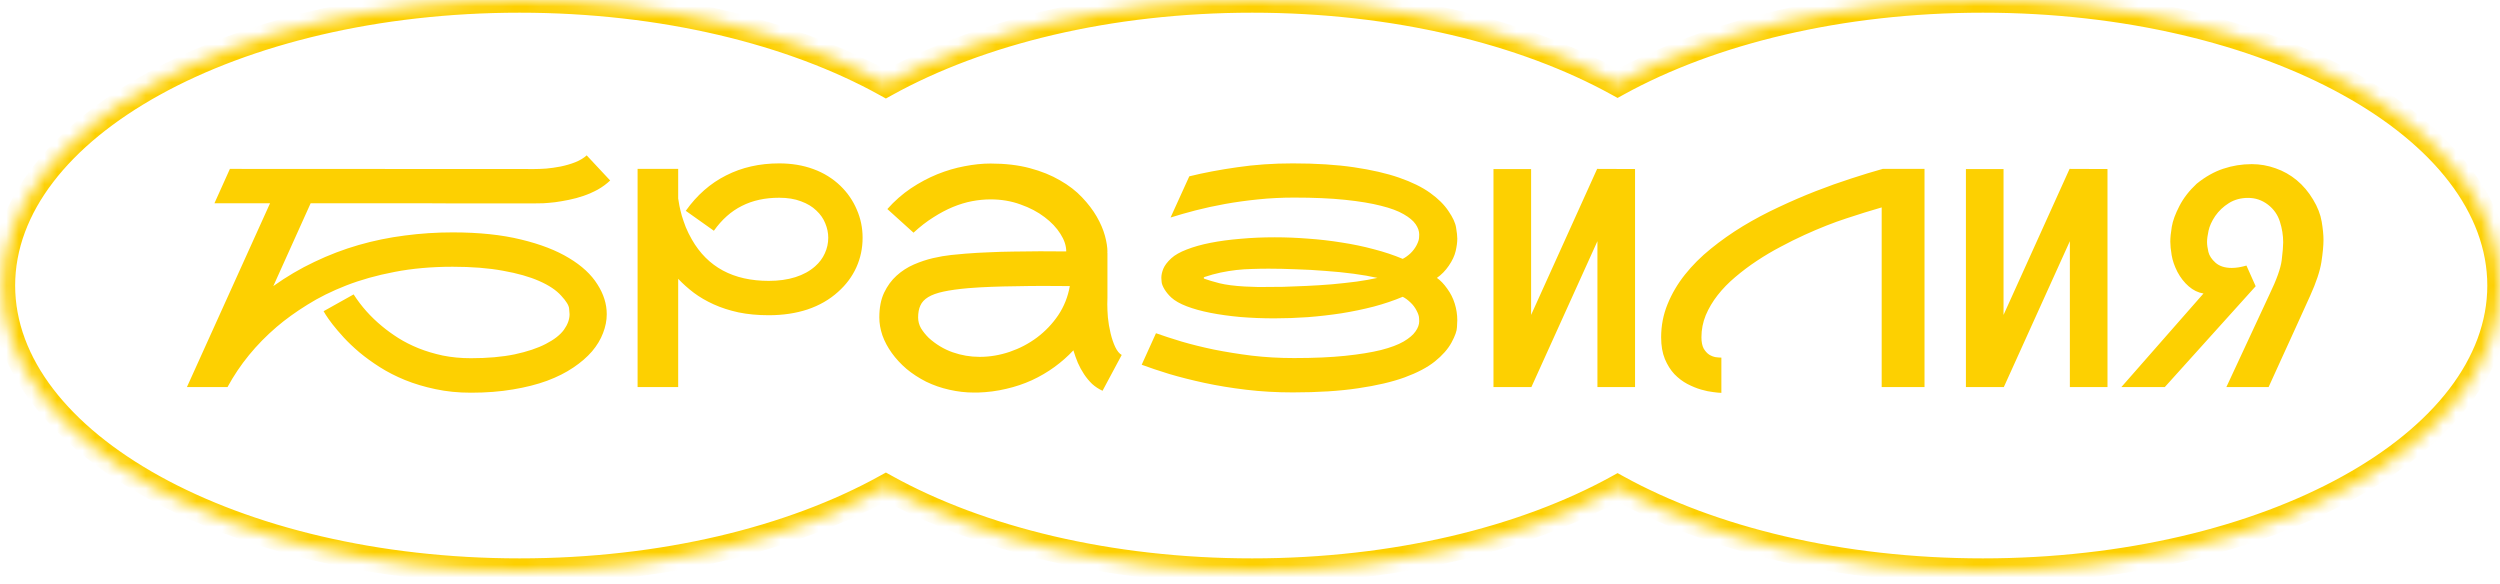
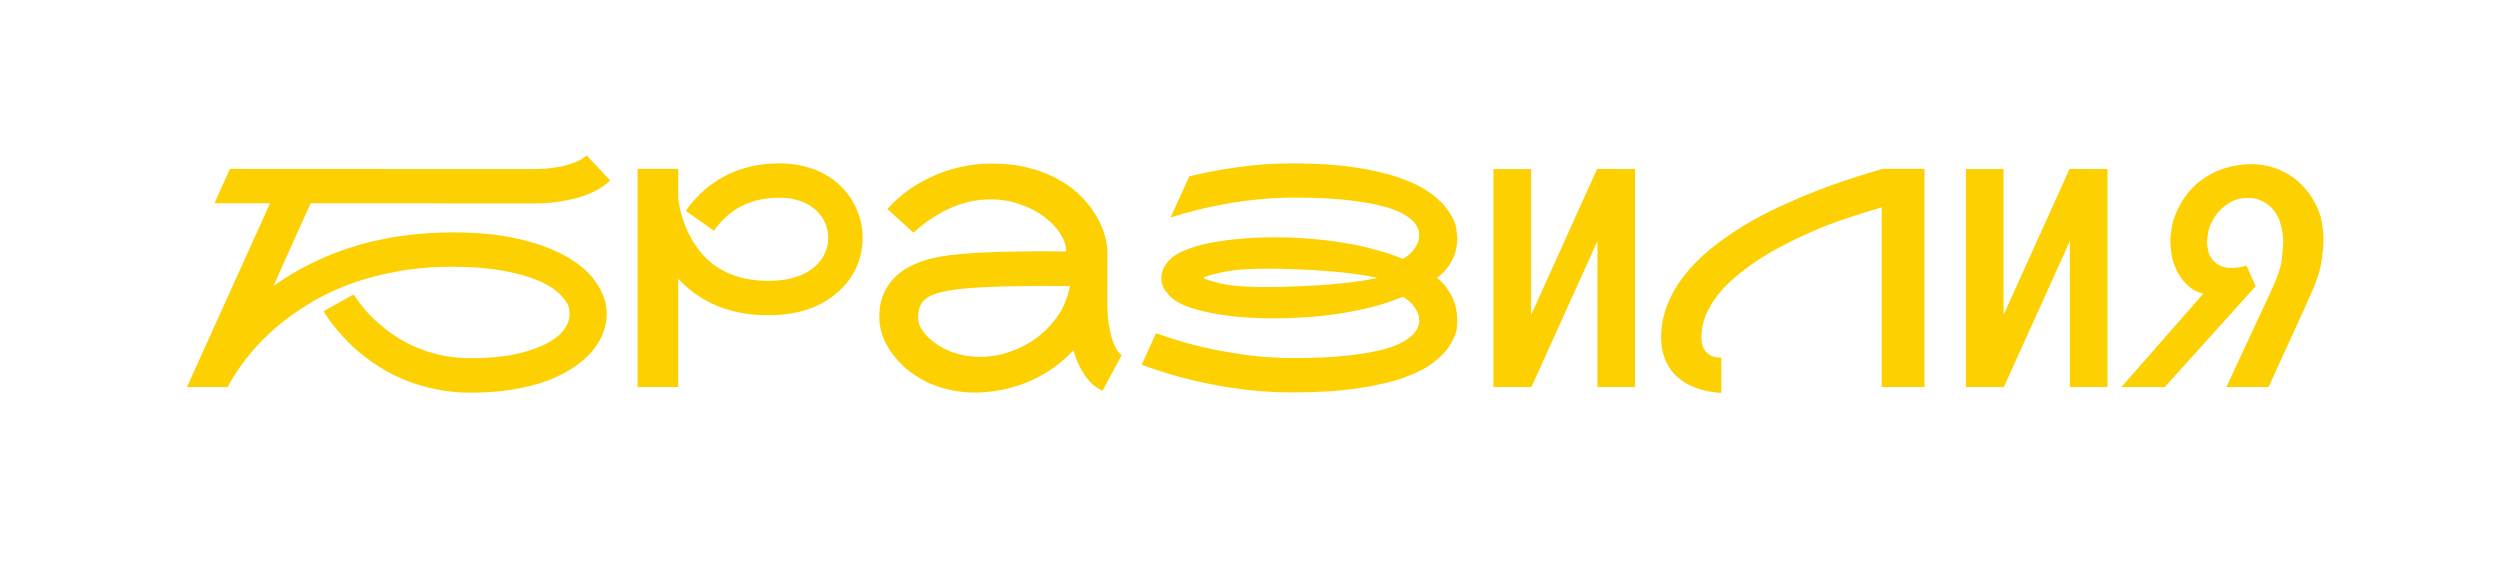
<svg xmlns="http://www.w3.org/2000/svg" width="197" height="46" viewBox="0 0 197 46" fill="none">
  <path d="M35.671 18.312C37.741 18.312 39.538 18.5 41.062 18.875C42.585 19.242 43.847 19.73 44.847 20.34C45.847 20.941 46.589 21.629 47.073 22.402C47.566 23.168 47.812 23.953 47.812 24.758C47.812 25.25 47.714 25.746 47.519 26.246C47.331 26.746 47.042 27.227 46.652 27.688C46.261 28.141 45.769 28.566 45.175 28.965C44.589 29.363 43.898 29.711 43.101 30.008C42.312 30.297 41.417 30.523 40.417 30.688C39.417 30.859 38.316 30.945 37.112 30.945C36.112 30.945 35.179 30.852 34.312 30.664C33.452 30.484 32.656 30.246 31.921 29.949C31.195 29.652 30.53 29.312 29.929 28.93C29.327 28.547 28.788 28.156 28.312 27.758C27.843 27.359 27.433 26.969 27.081 26.586C26.73 26.203 26.437 25.859 26.202 25.555C25.968 25.25 25.792 25.004 25.675 24.816C25.566 24.629 25.507 24.531 25.499 24.523L27.866 23.199C28.468 24.137 29.214 24.973 30.105 25.707C30.48 26.02 30.905 26.328 31.382 26.633C31.866 26.938 32.398 27.207 32.976 27.441C33.562 27.676 34.198 27.867 34.886 28.016C35.573 28.156 36.316 28.227 37.112 28.227C38.425 28.227 39.573 28.125 40.558 27.922C41.542 27.711 42.359 27.438 43.007 27.102C43.663 26.766 44.14 26.395 44.437 25.988C44.734 25.574 44.882 25.164 44.882 24.758C44.882 24.711 44.87 24.566 44.847 24.324C44.831 24.074 44.624 23.734 44.226 23.305C43.835 22.867 43.257 22.48 42.491 22.145C41.734 21.809 40.784 21.539 39.644 21.336C38.511 21.125 37.187 21.02 35.671 21.02C34.007 21.02 32.476 21.156 31.077 21.43C29.687 21.695 28.421 22.051 27.28 22.496C26.14 22.941 25.116 23.449 24.21 24.02C23.304 24.582 22.503 25.16 21.808 25.754C20.183 27.145 18.89 28.727 17.929 30.5H14.73L21.28 16.016H16.898L18.116 13.309L41.929 13.32C41.991 13.32 42.054 13.32 42.116 13.32C42.366 13.32 42.671 13.309 43.031 13.285C43.39 13.254 43.773 13.199 44.179 13.121C44.593 13.035 44.98 12.922 45.339 12.781C45.706 12.633 46.003 12.453 46.23 12.242L48.081 14.223C47.792 14.496 47.468 14.734 47.109 14.938C46.749 15.133 46.378 15.297 45.995 15.43C45.612 15.562 45.226 15.668 44.835 15.746C44.452 15.824 44.089 15.887 43.745 15.934C43.409 15.973 43.101 16 42.819 16.016C42.538 16.023 42.312 16.027 42.14 16.027H37.511C36.855 16.027 36.163 16.027 35.437 16.027C34.718 16.02 33.991 16.016 33.257 16.016C30.679 16.016 27.753 16.016 24.48 16.016L21.538 22.543C22.577 21.801 23.659 21.164 24.784 20.633C25.909 20.094 27.066 19.652 28.253 19.309C29.448 18.965 30.663 18.715 31.898 18.559C33.14 18.395 34.398 18.312 35.671 18.312ZM66.039 23C65.367 23.609 64.566 24.07 63.637 24.383C62.715 24.688 61.695 24.84 60.578 24.84C59.711 24.84 58.918 24.766 58.199 24.617C57.48 24.461 56.828 24.25 56.242 23.984C55.656 23.719 55.133 23.414 54.672 23.07C54.211 22.719 53.801 22.352 53.441 21.969V30.5H50.242V13.309H53.441V15.641C53.465 15.781 53.496 15.969 53.535 16.203C53.582 16.438 53.645 16.699 53.723 16.988C53.809 17.27 53.914 17.574 54.039 17.902C54.172 18.223 54.332 18.547 54.52 18.875C55.762 21.047 57.781 22.133 60.578 22.133C61.359 22.133 62.059 22.035 62.676 21.84C63.293 21.645 63.812 21.359 64.234 20.984C64.57 20.688 64.824 20.348 64.996 19.965C65.176 19.574 65.266 19.164 65.266 18.734C65.266 18.352 65.188 17.973 65.031 17.598C64.883 17.223 64.648 16.887 64.328 16.59C64.016 16.285 63.613 16.043 63.121 15.863C62.637 15.676 62.062 15.582 61.398 15.582C60.281 15.582 59.301 15.797 58.457 16.227C57.613 16.648 56.879 17.301 56.254 18.184L54.039 16.613C54.914 15.379 55.973 14.449 57.215 13.824C58.457 13.191 59.852 12.875 61.398 12.875C62.375 12.875 63.27 13.023 64.082 13.32C64.902 13.617 65.617 14.059 66.227 14.645C66.789 15.191 67.219 15.816 67.516 16.52C67.82 17.215 67.973 17.953 67.973 18.734C67.973 19.562 67.809 20.34 67.481 21.066C67.152 21.793 66.672 22.438 66.039 23ZM87.266 23.48C87.259 23.637 87.255 23.797 87.255 23.961C87.255 24.266 87.27 24.617 87.302 25.016C87.341 25.414 87.411 25.828 87.513 26.258C87.614 26.68 87.739 27.047 87.888 27.359C88.036 27.664 88.204 27.867 88.391 27.969L86.88 30.793C86.575 30.652 86.302 30.473 86.059 30.254C85.825 30.027 85.614 29.773 85.427 29.492C85.239 29.211 85.075 28.91 84.934 28.59C84.802 28.27 84.684 27.941 84.583 27.605C84.138 28.082 83.641 28.52 83.094 28.918C82.548 29.316 81.954 29.664 81.313 29.961C80.68 30.25 80.005 30.477 79.286 30.641C78.575 30.812 77.829 30.91 77.048 30.934C76.946 30.934 76.848 30.934 76.755 30.934C76.098 30.934 75.45 30.859 74.809 30.711C74.169 30.57 73.559 30.359 72.981 30.078C72.411 29.789 71.895 29.453 71.434 29.07C70.981 28.68 70.594 28.262 70.274 27.816C69.954 27.371 69.708 26.91 69.536 26.434C69.372 25.949 69.29 25.477 69.29 25.016C69.29 24.25 69.415 23.602 69.665 23.07C69.923 22.531 70.251 22.082 70.649 21.723C71.055 21.355 71.509 21.062 72.009 20.844C72.516 20.625 73.02 20.457 73.52 20.34C74.028 20.223 74.505 20.141 74.95 20.094C75.403 20.047 75.778 20.012 76.075 19.988L76.239 19.977C76.716 19.938 77.263 19.906 77.88 19.883C78.505 19.852 79.161 19.832 79.848 19.824C80.536 19.809 81.235 19.801 81.946 19.801C82.665 19.801 83.356 19.805 84.02 19.812C84.02 19.367 83.868 18.906 83.563 18.43C83.259 17.945 82.841 17.504 82.309 17.105C81.778 16.699 81.145 16.367 80.411 16.109C79.684 15.844 78.899 15.711 78.055 15.711C77.587 15.711 77.102 15.758 76.602 15.852C76.11 15.945 75.606 16.098 75.091 16.309C74.583 16.52 74.067 16.793 73.544 17.129C73.02 17.457 72.501 17.859 71.985 18.336L69.923 16.473C70.485 15.84 71.102 15.297 71.774 14.844C72.454 14.391 73.149 14.02 73.86 13.73C74.579 13.441 75.294 13.23 76.005 13.098C76.723 12.957 77.407 12.887 78.055 12.887C79.212 12.887 80.243 13.008 81.149 13.25C82.055 13.492 82.848 13.812 83.528 14.211C84.216 14.602 84.794 15.047 85.263 15.547C85.739 16.047 86.126 16.555 86.423 17.07C86.719 17.586 86.934 18.086 87.067 18.57C87.2 19.055 87.266 19.48 87.266 19.848C87.266 19.855 87.259 19.859 87.243 19.859C87.235 19.859 87.231 19.863 87.231 19.871H87.266V23.48ZM73.18 26.621C73.751 27.137 74.38 27.516 75.067 27.758C75.755 28 76.466 28.121 77.2 28.121C77.997 28.121 78.786 27.988 79.567 27.723C80.348 27.457 81.063 27.082 81.712 26.598C82.368 26.105 82.927 25.52 83.388 24.84C83.848 24.152 84.153 23.387 84.302 22.543C83.638 22.535 82.942 22.531 82.216 22.531C81.497 22.531 80.79 22.539 80.094 22.555C79.399 22.562 78.739 22.578 78.114 22.602C77.489 22.625 76.942 22.656 76.473 22.695L76.298 22.707C75.509 22.777 74.86 22.867 74.352 22.977C73.844 23.086 73.442 23.23 73.145 23.41C72.848 23.59 72.641 23.812 72.524 24.078C72.407 24.336 72.348 24.648 72.348 25.016C72.348 25.312 72.423 25.594 72.571 25.859C72.727 26.117 72.93 26.371 73.18 26.621ZM113.228 21.898C113.509 22.094 113.779 22.375 114.037 22.742C114.302 23.102 114.502 23.496 114.634 23.926C114.767 24.355 114.834 24.789 114.834 25.227C114.834 25.297 114.826 25.48 114.81 25.777C114.802 26.074 114.658 26.48 114.377 26.996C114.095 27.512 113.658 28.008 113.064 28.484C112.478 28.953 111.685 29.371 110.685 29.738C109.693 30.098 108.474 30.383 107.029 30.594C105.584 30.812 103.865 30.922 101.873 30.922C100.591 30.922 99.365 30.852 98.193 30.711C97.021 30.57 95.927 30.391 94.912 30.172C93.904 29.953 92.978 29.719 92.134 29.469C91.298 29.211 90.576 28.969 89.966 28.742L91.091 26.258C91.662 26.461 92.334 26.68 93.107 26.914C93.88 27.141 94.732 27.352 95.662 27.547C96.599 27.734 97.595 27.895 98.65 28.027C99.713 28.152 100.818 28.215 101.966 28.215C103.537 28.215 104.88 28.156 105.998 28.039C107.123 27.922 108.064 27.77 108.822 27.582C109.58 27.387 110.173 27.164 110.603 26.914C111.041 26.656 111.353 26.391 111.541 26.117C111.736 25.844 111.834 25.574 111.834 25.309C111.834 25.293 111.83 25.215 111.822 25.074C111.822 24.926 111.759 24.73 111.634 24.488C111.509 24.238 111.345 24.02 111.142 23.832C110.939 23.637 110.736 23.488 110.533 23.387C109.83 23.684 109.068 23.941 108.248 24.16C107.427 24.371 106.58 24.547 105.705 24.688C104.838 24.82 103.955 24.922 103.056 24.992C102.166 25.055 101.287 25.086 100.42 25.086C99.49 25.086 98.595 25.051 97.736 24.98C96.884 24.902 96.099 24.793 95.38 24.652C94.669 24.512 94.048 24.34 93.517 24.137C92.986 23.934 92.58 23.703 92.298 23.445C92.095 23.258 91.919 23.047 91.771 22.812C91.63 22.578 91.552 22.383 91.537 22.227C91.521 22.062 91.513 21.953 91.513 21.898C91.513 21.68 91.564 21.441 91.666 21.184C91.775 20.918 91.986 20.641 92.298 20.352C92.58 20.094 92.986 19.863 93.517 19.66C94.056 19.449 94.681 19.273 95.392 19.133C96.111 18.992 96.9 18.887 97.759 18.816C98.619 18.738 99.517 18.699 100.455 18.699C101.314 18.699 102.189 18.734 103.08 18.805C103.97 18.867 104.849 18.969 105.716 19.109C106.591 19.242 107.435 19.418 108.248 19.637C109.068 19.848 109.83 20.102 110.533 20.398C110.736 20.297 110.939 20.152 111.142 19.965C111.345 19.77 111.509 19.551 111.634 19.309C111.759 19.059 111.822 18.863 111.822 18.723C111.83 18.574 111.834 18.492 111.834 18.477C111.834 18.211 111.74 17.941 111.552 17.668C111.365 17.395 111.052 17.133 110.615 16.883C110.177 16.625 109.58 16.402 108.822 16.215C108.064 16.02 107.123 15.863 105.998 15.746C104.88 15.629 103.537 15.57 101.966 15.57C100.998 15.57 100.056 15.617 99.142 15.711C98.228 15.805 97.357 15.926 96.529 16.074C95.709 16.223 94.935 16.391 94.209 16.578C93.49 16.766 92.834 16.953 92.24 17.141L93.716 13.895C94.857 13.613 96.115 13.375 97.49 13.18C98.865 12.977 100.326 12.875 101.873 12.875C103.709 12.875 105.314 12.977 106.689 13.18C108.072 13.383 109.259 13.656 110.252 14C111.244 14.344 112.056 14.742 112.689 15.195C113.322 15.648 113.806 16.129 114.142 16.637C114.486 17.137 114.685 17.57 114.74 17.938C114.802 18.305 114.834 18.594 114.834 18.805C114.834 19.094 114.791 19.422 114.705 19.789C114.619 20.156 114.439 20.539 114.166 20.938C113.9 21.328 113.588 21.648 113.228 21.898ZM98.099 22.578C98.419 22.594 98.736 22.605 99.048 22.613C99.369 22.613 99.595 22.613 99.728 22.613C100.127 22.613 100.591 22.609 101.123 22.602C101.662 22.586 102.271 22.562 102.951 22.531C103.63 22.5 104.302 22.457 104.966 22.402C105.63 22.34 106.271 22.27 106.888 22.191C107.505 22.105 108.056 22.008 108.541 21.898C107.994 21.773 107.365 21.664 106.654 21.57C105.951 21.477 105.213 21.402 104.439 21.348C103.673 21.285 102.904 21.242 102.13 21.219C101.365 21.188 100.646 21.172 99.974 21.172C99.521 21.172 99.084 21.18 98.662 21.195C98.248 21.203 97.834 21.23 97.419 21.277C97.013 21.324 96.603 21.391 96.189 21.477C95.783 21.562 95.357 21.68 94.912 21.828C94.873 21.844 94.853 21.867 94.853 21.898C94.853 21.93 94.873 21.953 94.912 21.969C95.193 22.07 95.588 22.188 96.095 22.32C96.603 22.445 97.271 22.531 98.099 22.578ZM128.842 13.32V30.5H125.877V19.004L120.674 30.5H117.686V13.32H120.651V24.816L125.854 13.309L128.842 13.32ZM151.652 13.309V30.5H148.277V16.344C147.433 16.586 146.503 16.875 145.488 17.211C144.48 17.539 143.382 17.973 142.195 18.512C141.577 18.793 140.948 19.105 140.308 19.449C139.667 19.785 139.046 20.152 138.445 20.551C137.843 20.949 137.277 21.375 136.745 21.828C136.214 22.273 135.749 22.75 135.351 23.258C134.96 23.758 134.648 24.285 134.413 24.84C134.187 25.395 134.073 25.973 134.073 26.574C134.073 26.949 134.132 27.246 134.249 27.465C134.374 27.676 134.519 27.836 134.683 27.945C134.847 28.047 135.019 28.113 135.198 28.145C135.378 28.168 135.527 28.18 135.644 28.18V30.957C135.511 30.957 135.3 30.938 135.011 30.898C134.722 30.867 134.402 30.801 134.05 30.699C133.698 30.598 133.335 30.449 132.96 30.254C132.593 30.059 132.253 29.801 131.941 29.48C131.636 29.152 131.386 28.754 131.191 28.285C130.995 27.809 130.898 27.238 130.898 26.574C130.898 25.66 131.066 24.793 131.402 23.973C131.738 23.145 132.195 22.367 132.773 21.641C133.351 20.914 134.03 20.234 134.812 19.602C135.601 18.961 136.445 18.367 137.343 17.82C138.249 17.273 139.191 16.773 140.167 16.32C141.144 15.859 142.113 15.441 143.073 15.066C144.034 14.691 144.964 14.359 145.863 14.07C146.769 13.773 147.601 13.52 148.359 13.309H151.652ZM166.07 13.32V30.5H163.105V19.004L157.902 30.5H154.914V13.32H157.879V24.816L163.082 13.309L166.07 13.32ZM177.442 12.934C178.083 12.934 178.708 13.043 179.317 13.262C179.927 13.473 180.481 13.785 180.981 14.199C181.481 14.613 181.911 15.121 182.27 15.723C182.63 16.316 182.856 16.898 182.95 17.469C183.044 18.031 183.091 18.512 183.091 18.91C183.091 19.355 183.036 19.934 182.927 20.645C182.817 21.355 182.52 22.246 182.036 23.316L180.887 25.848C180.7 26.262 180.516 26.664 180.337 27.055C180.157 27.445 179.989 27.812 179.833 28.156C179.466 28.969 179.11 29.75 178.766 30.5H175.438L178.825 23.223C179.395 22.043 179.72 21.137 179.798 20.504C179.876 19.863 179.915 19.395 179.915 19.098C179.915 18.551 179.829 18.008 179.657 17.469C179.485 16.922 179.169 16.473 178.708 16.121C178.247 15.77 177.727 15.594 177.149 15.594C176.579 15.594 176.075 15.73 175.637 16.004C175.2 16.277 174.841 16.617 174.559 17.023C174.286 17.43 174.11 17.816 174.032 18.184C173.954 18.543 173.915 18.84 173.915 19.074C173.915 19.285 173.95 19.543 174.02 19.848C174.091 20.145 174.278 20.43 174.583 20.703C174.895 20.977 175.321 21.113 175.86 21.113C176.212 21.113 176.598 21.051 177.02 20.926L177.747 22.555L170.587 30.5H167.165L173.634 23.129C173.212 23.059 172.825 22.871 172.473 22.566C172.122 22.262 171.825 21.883 171.583 21.43C171.348 20.969 171.196 20.527 171.126 20.105C171.055 19.676 171.02 19.32 171.02 19.039C171.02 18.727 171.059 18.336 171.137 17.867C171.216 17.398 171.415 16.855 171.735 16.238C172.055 15.613 172.509 15.027 173.095 14.48C173.782 13.926 174.481 13.531 175.192 13.297C175.911 13.055 176.661 12.934 177.442 12.934Z" fill="#FDD001" />
  <mask id="path-3-inside-1_461_4027" fill="white">
-     <path d="M156.253 0C178.757 2.36602e-05 197 10.074 197 22.5C197 34.926 178.757 45 156.253 45C145.013 45 134.837 42.487 127.465 38.423C120.093 42.487 109.916 45 98.677 45C87.396 45 77.187 42.468 69.809 38.378C62.43 42.468 52.221 45 40.94 45C18.437 45 0.193 34.926 0.193 22.5C0.193 10.074 18.437 0 40.94 0C52.221 4.60195e-07 62.431 2.531 69.809 6.621C77.187 2.531 87.396 6.34593e-05 98.677 0C109.916 4.58526e-07 120.093 2.513 127.465 6.576C134.837 2.512 145.013 -4.45555e-07 156.253 0Z" />
-   </mask>
-   <path d="M156.253 0L156.253 -1L156.253 -1L156.253 0ZM197 22.5L198 22.5L198 22.5L197 22.5ZM156.253 45L156.253 46L156.253 46L156.253 45ZM127.465 38.423L127.948 37.547L127.465 37.281L126.982 37.547L127.465 38.423ZM98.677 45L98.677 46L98.677 46L98.677 45ZM69.809 38.378L70.293 37.503L69.809 37.235L69.324 37.503L69.809 38.378ZM40.94 45L40.94 46L40.94 46L40.94 45ZM0.193 22.5L-0.807 22.5L-0.807 22.5L0.193 22.5ZM40.94 0L40.94 -1L40.94 -1L40.94 0ZM69.809 6.621L69.324 7.496L69.809 7.764L70.293 7.496L69.809 6.621ZM98.677 0L98.677 -1L98.677 -1L98.677 0ZM127.465 6.576L126.982 7.452L127.465 7.718L127.948 7.452L127.465 6.576ZM156.253 0L156.253 1C167.369 1 177.383 3.49 184.582 7.466C191.817 11.46 196 16.818 196 22.5L197 22.5L198 22.5C198 15.756 193.062 9.863 185.549 5.715C178.001 1.547 167.641 -1 156.253 -1L156.253 0ZM197 22.5L196 22.5C196 28.182 191.817 33.54 184.582 37.535C177.383 41.51 167.369 44 156.253 44L156.253 45L156.253 46C167.641 46 178.001 43.453 185.549 39.285C193.062 35.137 198 29.244 198 22.5L197 22.5ZM156.253 45L156.253 44C145.149 44 135.145 41.515 127.948 37.547L127.465 38.423L126.982 39.299C134.528 43.458 144.877 46 156.253 46L156.253 45ZM127.465 38.423L126.982 37.547C119.784 41.515 109.78 44 98.677 44L98.677 45L98.677 46C110.052 46 120.402 43.458 127.948 39.299L127.465 38.423ZM98.677 45L98.677 44C87.533 44 77.497 41.496 70.293 37.503L69.809 38.378L69.324 39.252C76.877 43.439 87.26 46 98.677 46L98.677 45ZM69.809 38.378L69.324 37.503C62.12 41.496 52.084 44 40.94 44L40.94 45L40.94 46C52.358 46 62.74 43.439 70.293 39.252L69.809 38.378ZM40.94 45L40.94 44C29.825 44 19.811 41.51 12.611 37.534C5.377 33.54 1.193 28.182 1.193 22.5L0.193 22.5L-0.807 22.5C-0.807 29.244 4.132 35.137 11.645 39.285C19.193 43.453 29.552 46 40.94 46L40.94 45ZM0.193 22.5L1.193 22.5C1.193 16.818 5.377 11.46 12.611 7.466C19.811 3.49 29.825 1 40.94 1L40.94 0L40.94 -1C29.552 -1 19.193 1.547 11.645 5.715C4.132 9.863 -0.807 15.756 -0.807 22.5L0.193 22.5ZM40.94 0L40.94 1C52.084 1 62.12 3.503 69.324 7.496L69.809 6.621L70.293 5.746C62.74 1.56 52.357 -1 40.94 -1L40.94 0ZM69.809 6.621L70.293 7.496C77.497 3.503 87.533 1 98.677 1L98.677 0L98.677 -1C87.26 -1 76.877 1.56 69.324 5.746L69.809 6.621ZM98.677 0L98.677 1C109.78 1 119.784 3.484 126.982 7.452L127.465 6.576L127.948 5.7C120.402 1.541 110.052 -1 98.677 -1L98.677 0ZM127.465 6.576L127.948 7.452C135.145 3.484 145.15 1 156.253 1L156.253 0L156.253 -1C144.877 -1 134.528 1.541 126.982 5.7L127.465 6.576Z" fill="#FDD001" mask="url(#path-3-inside-1_461_4027)" />
+     </mask>
</svg>